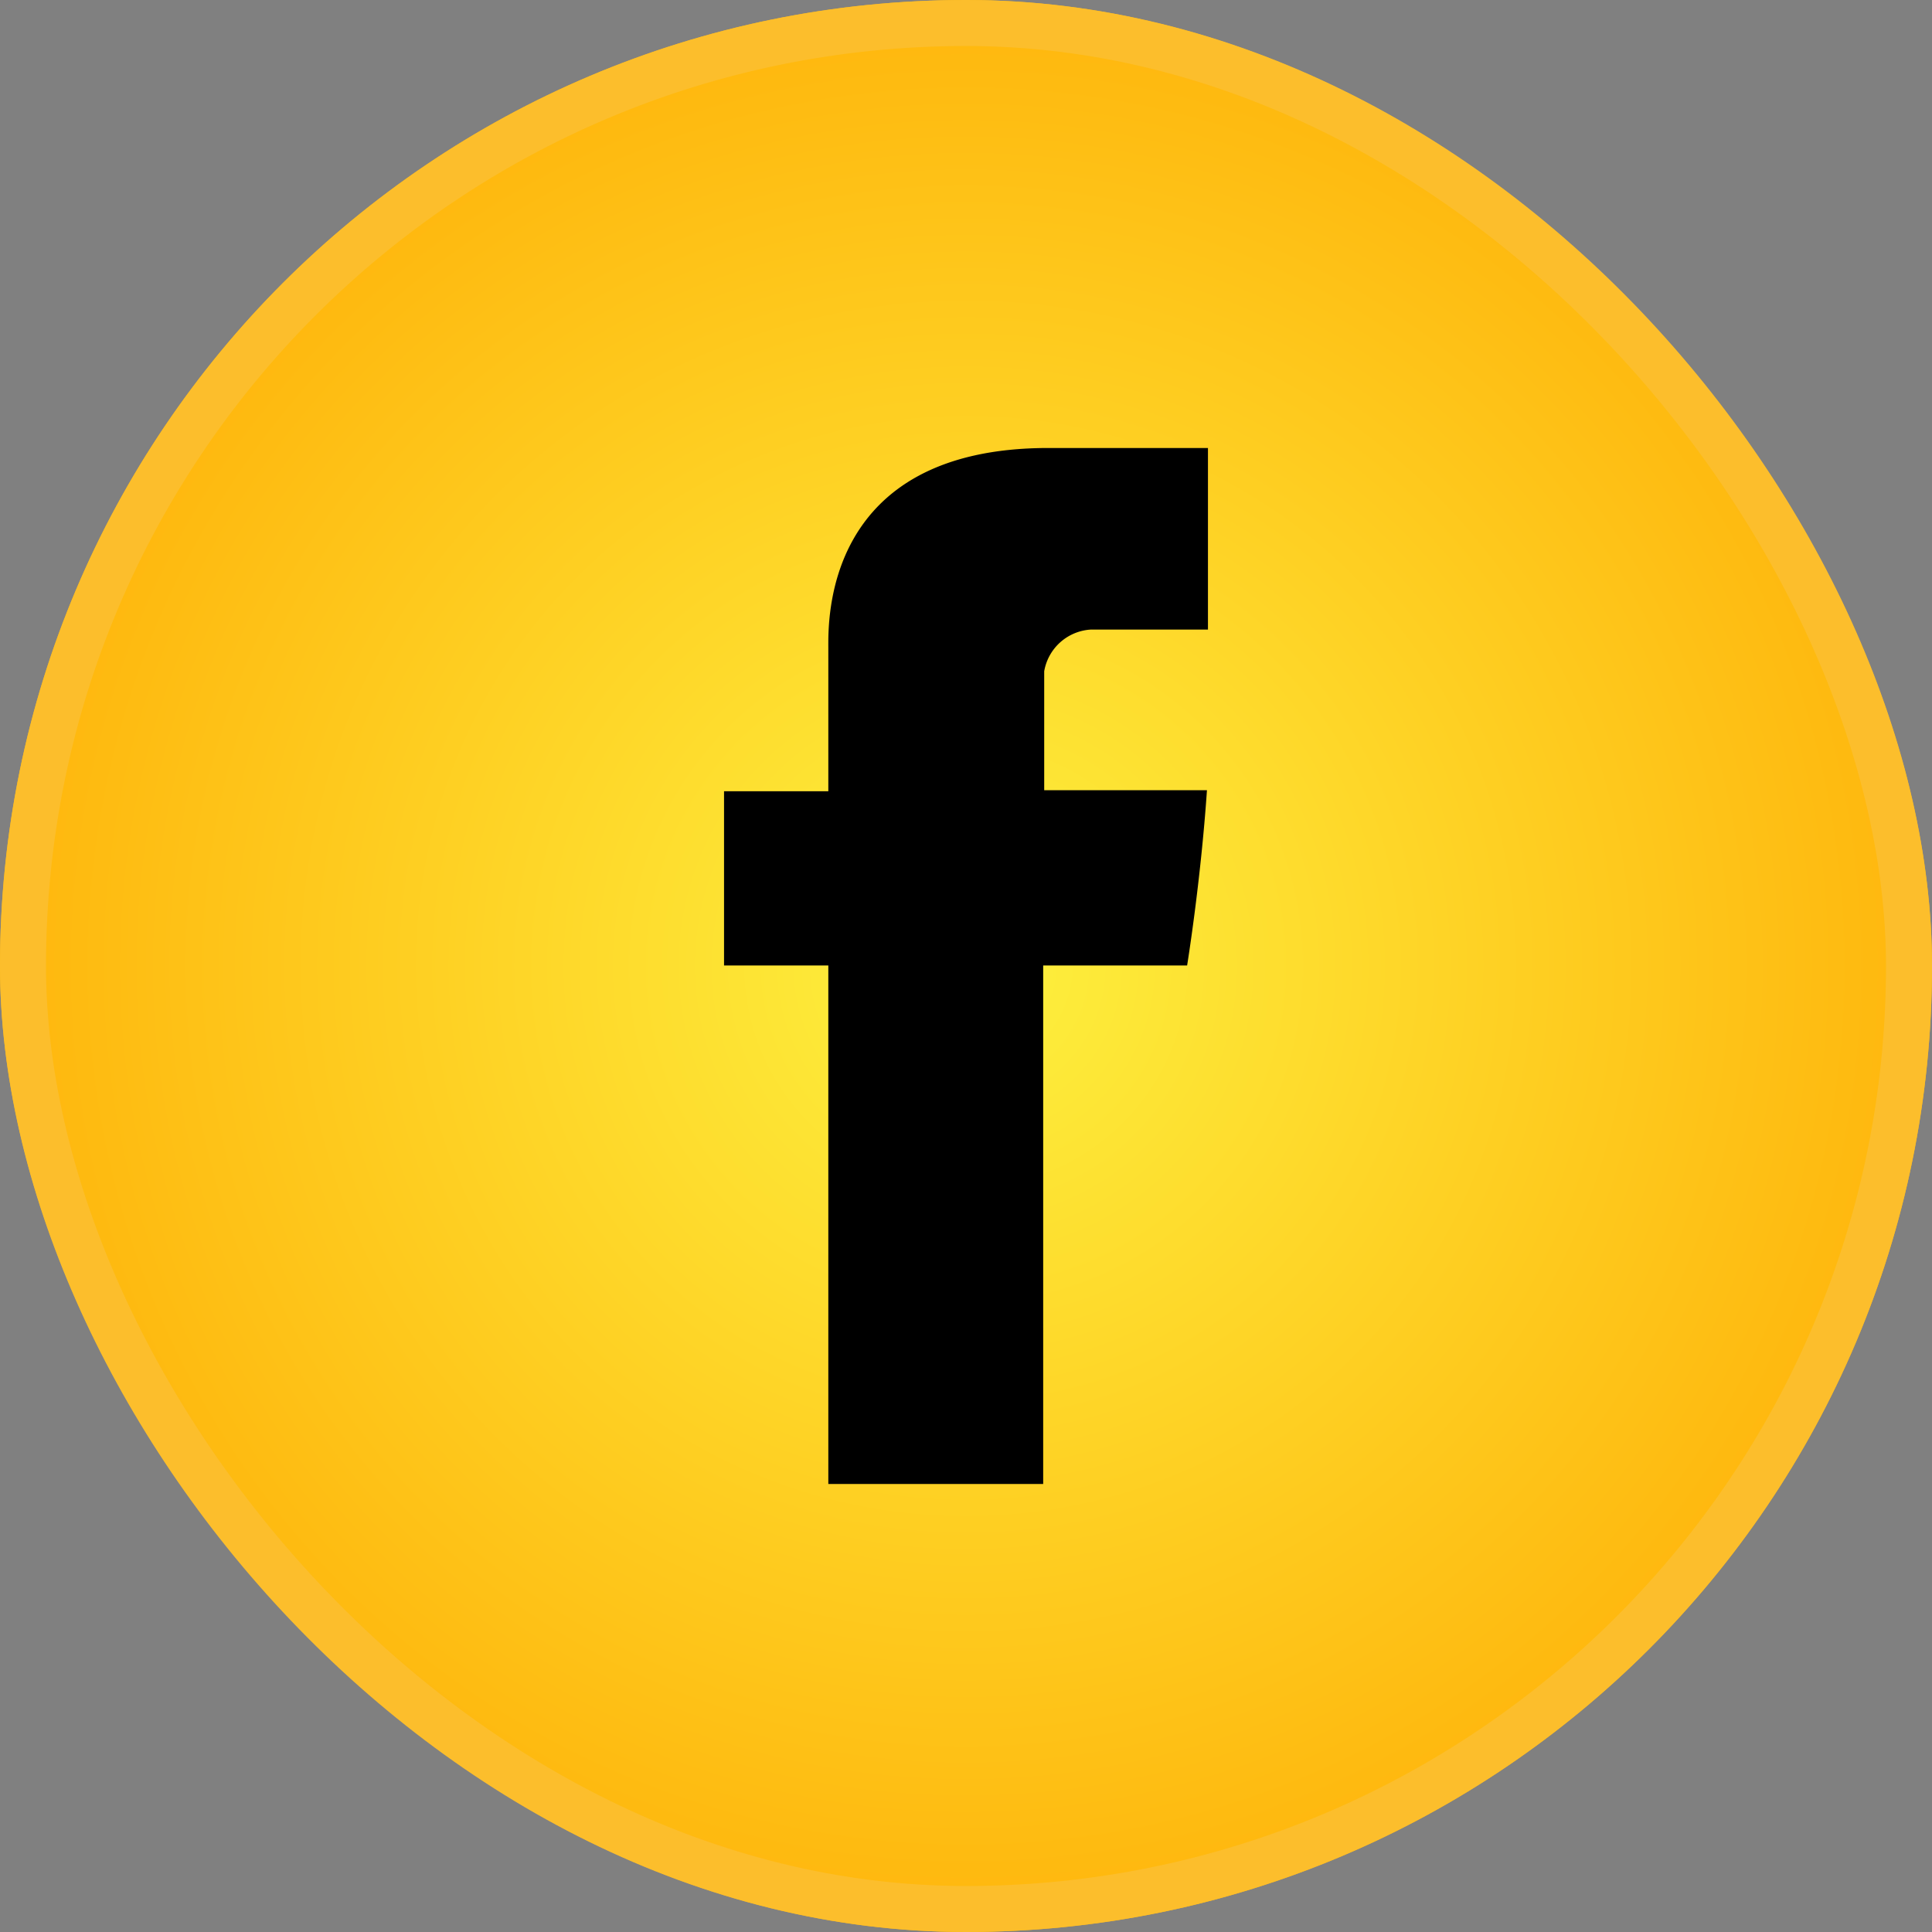
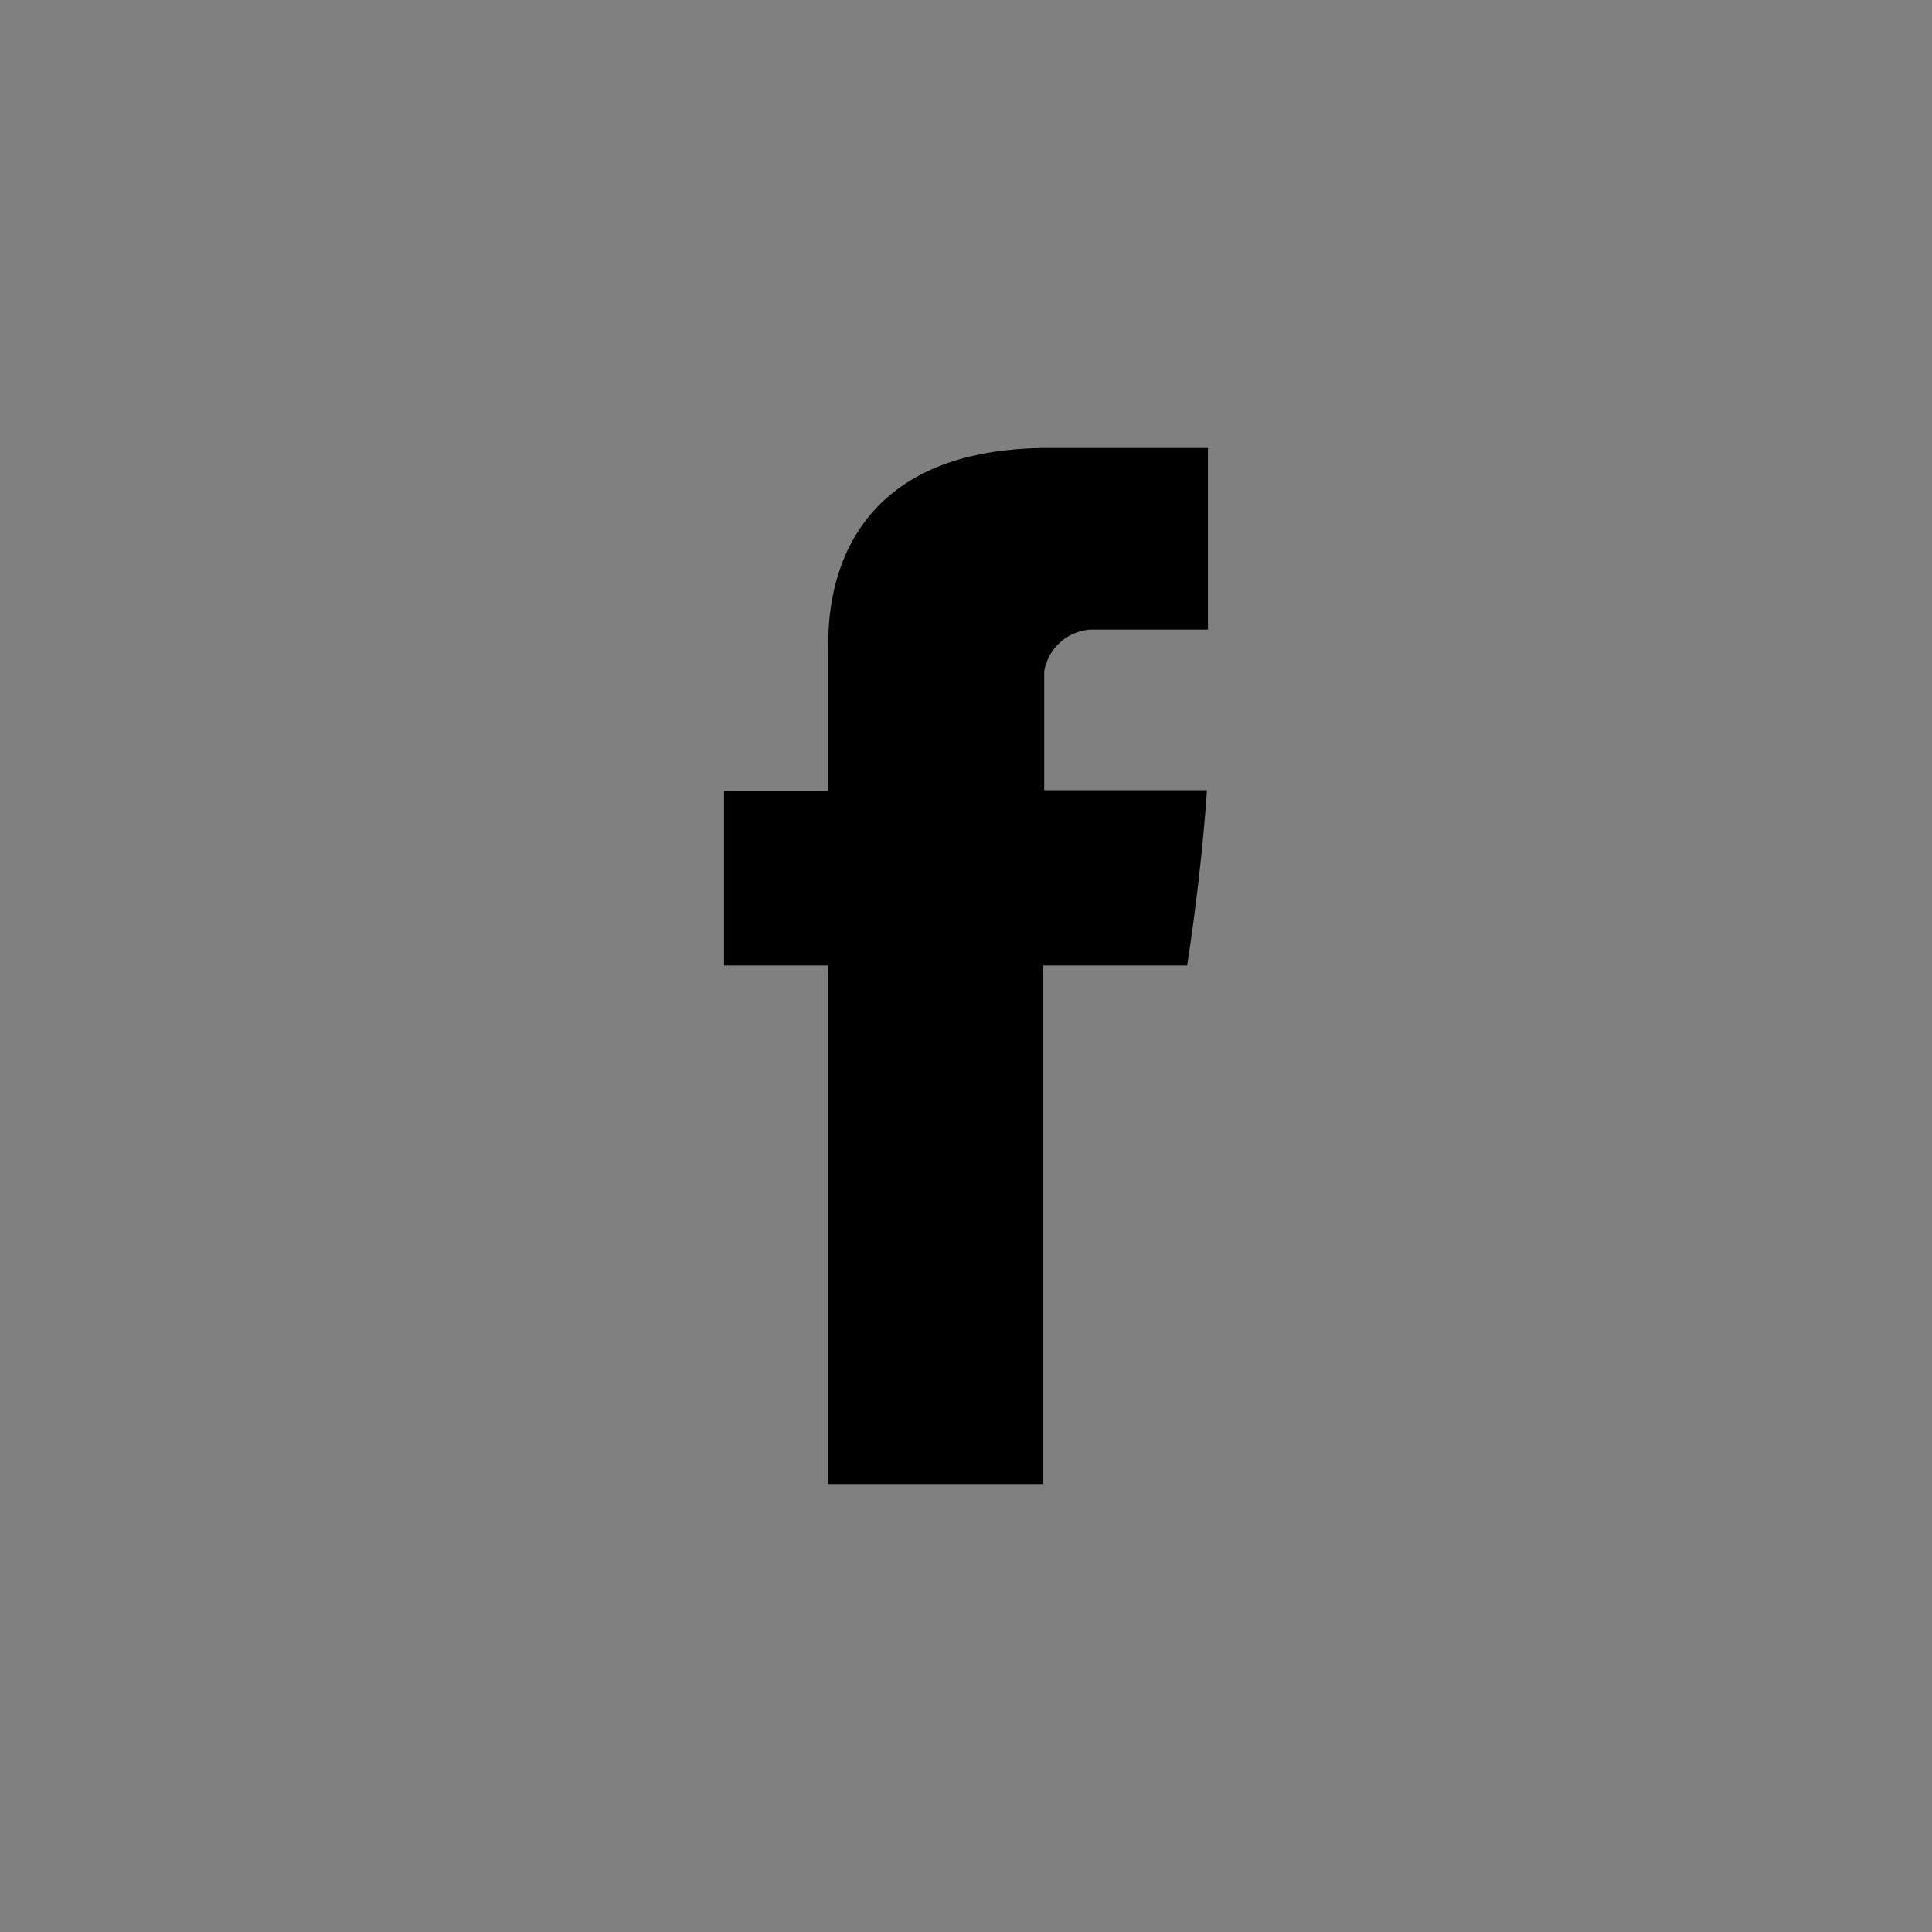
<svg xmlns="http://www.w3.org/2000/svg" width="42" height="42" viewBox="0 0 42 42">
  <rect x="0" y="0" width="42" height="42" fill="#808080" stroke="none" />
  <defs>
    <radialGradient id="radial-gradient" cx="0.5" cy="0.5" r="0.624" gradientUnits="objectBoundingBox">
      <stop offset="0" stop-color="#fdf13f" />
      <stop offset="1" stop-color="#ffa700" />
    </radialGradient>
  </defs>
  <g id="facebook" transform="translate(-438 -1741)">
    <g id="Rectangle_27" data-name="Rectangle 27" transform="translate(438 1741)" stroke="#fcbe2c" stroke-width="1" fill="url(#radial-gradient)">
-       <rect width="42" height="42" rx="21" stroke="none" />
-       <rect x="0.5" y="0.5" width="41" height="41" rx="20.5" fill="none" />
-     </g>
+       </g>
    <g id="if-facebook-115476" transform="translate(424.74 1750.239)">
      <path id="Path_3" data-name="Path 3" d="M31.267,4.855V7.962H29V11.75h2.267V23.022h4.671V11.75h3.129s.295-1.814.431-3.81H35.96V5.354a1.094,1.094,0,0,1,1.02-.907H39.52V.5H36.051c-4.9,0-4.784,3.788-4.784,4.355" transform="translate(0)" />
    </g>
  </g>
</svg>